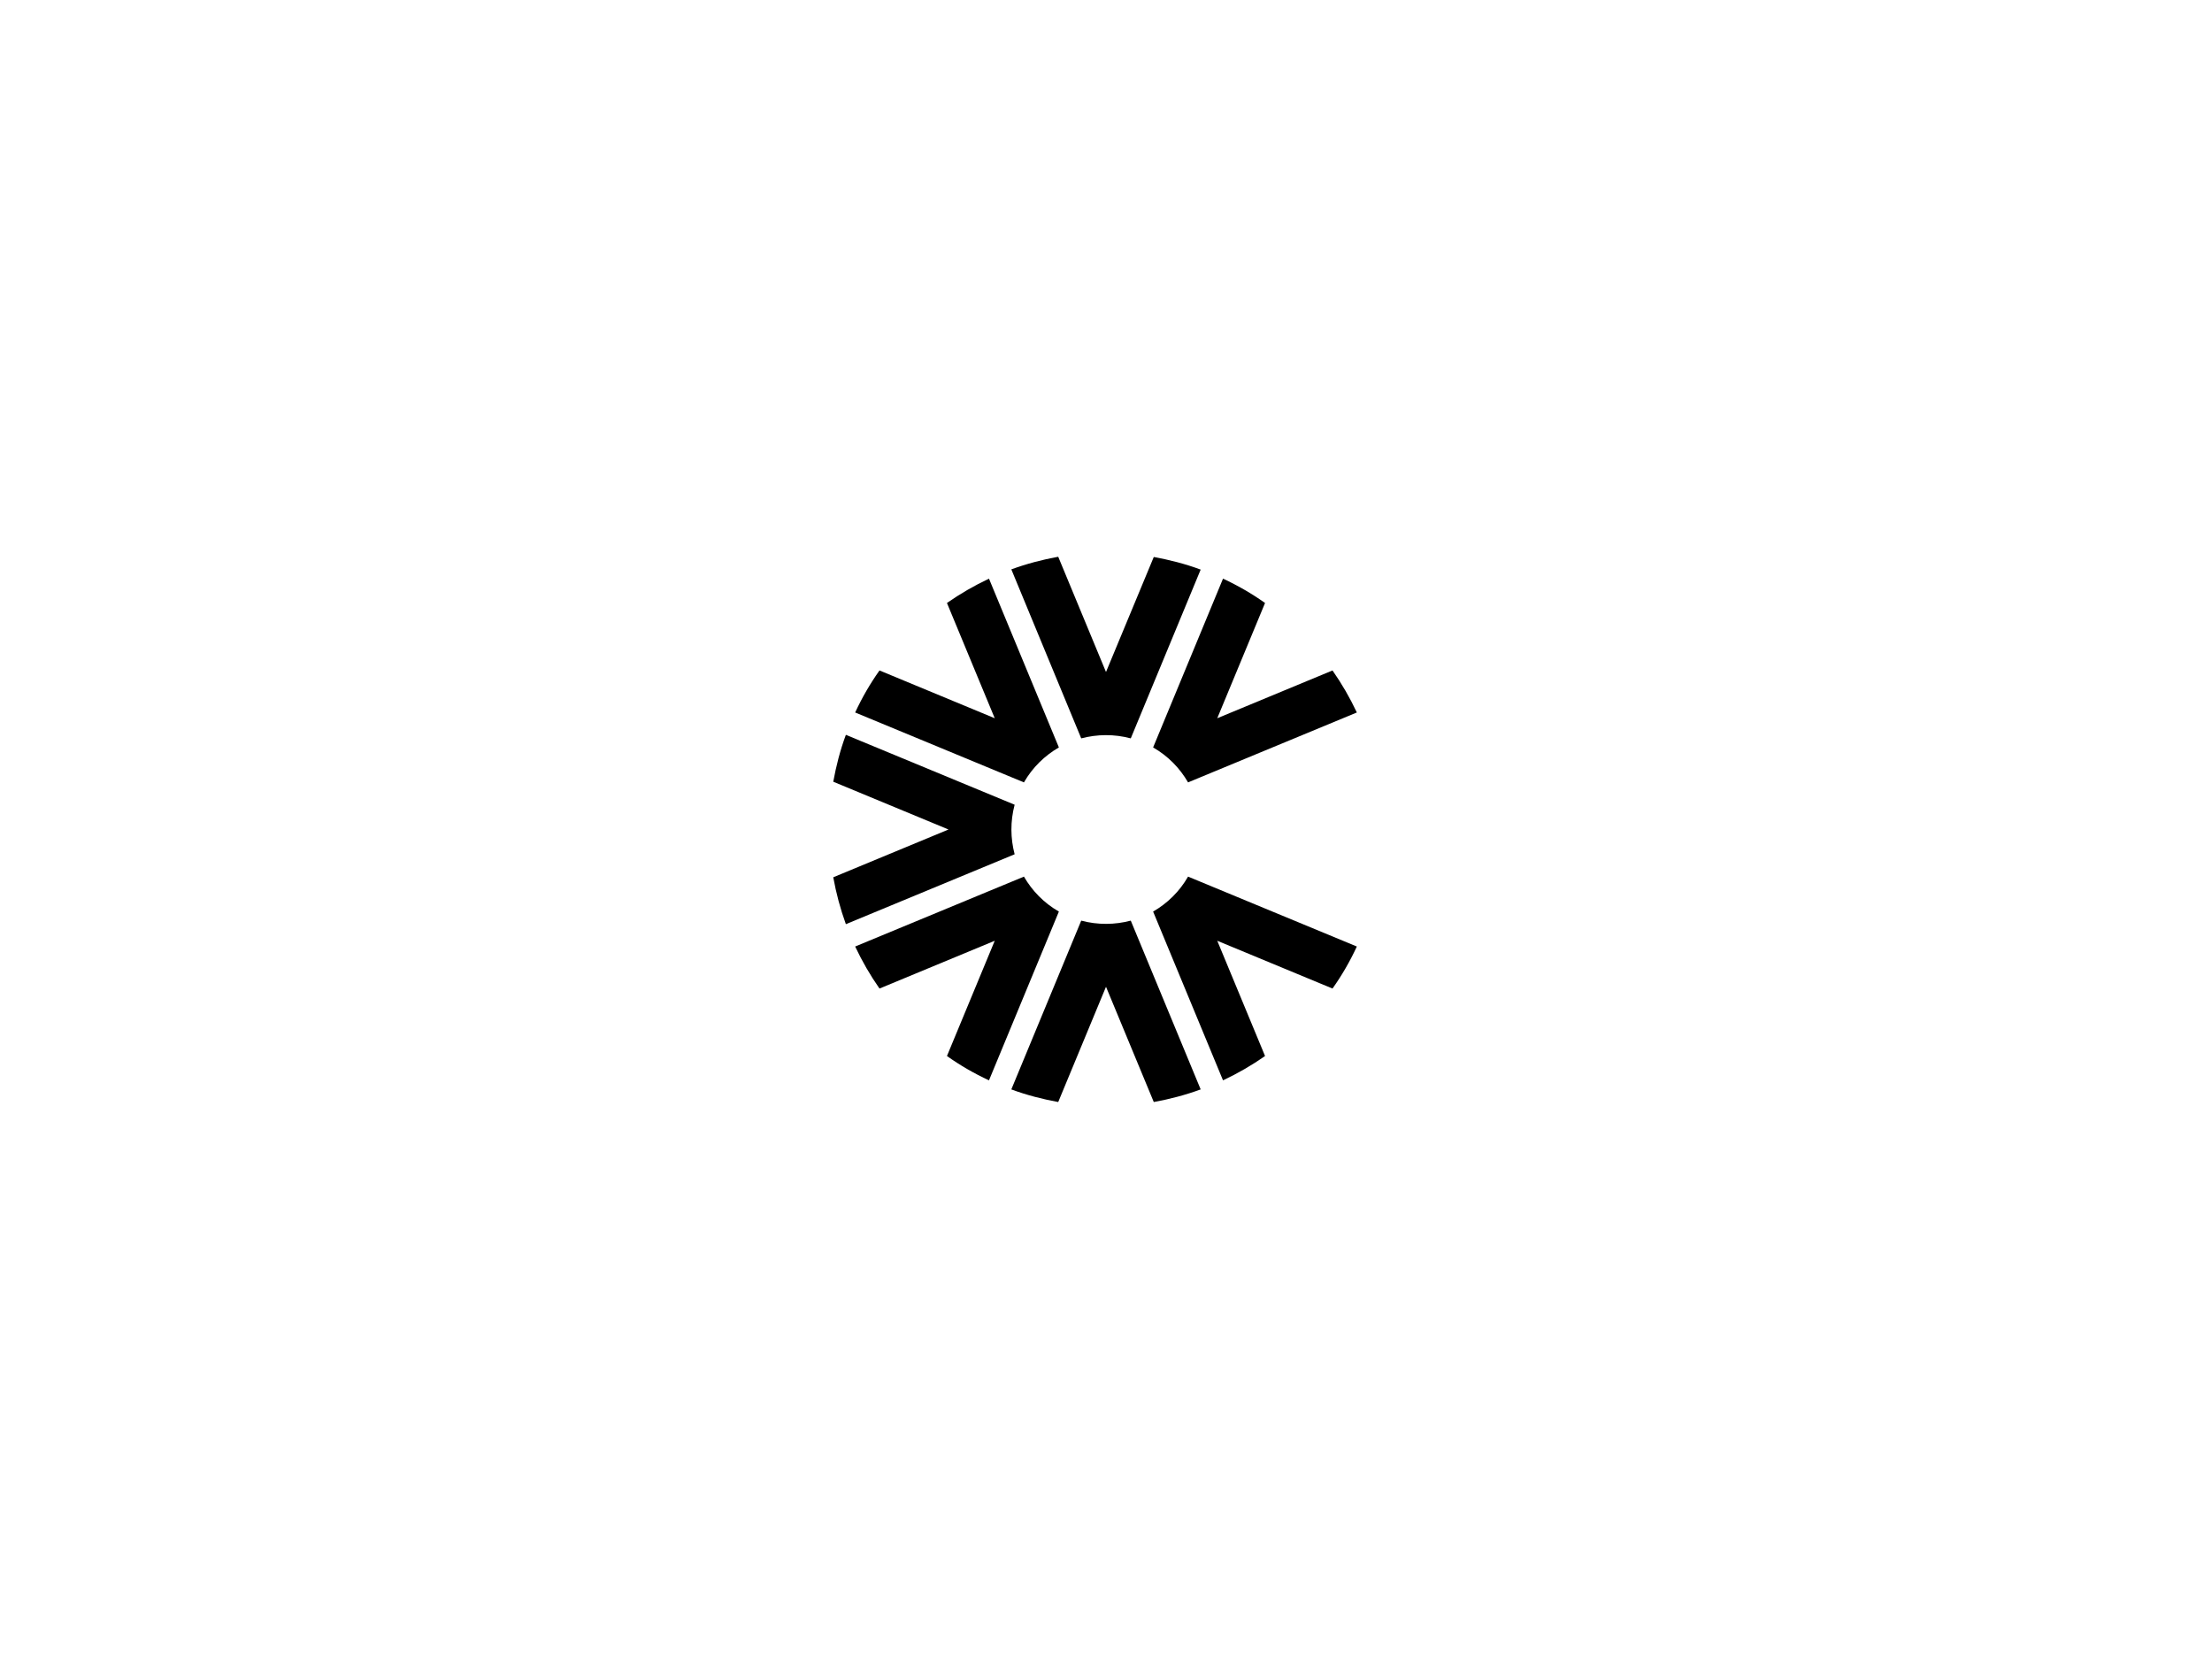
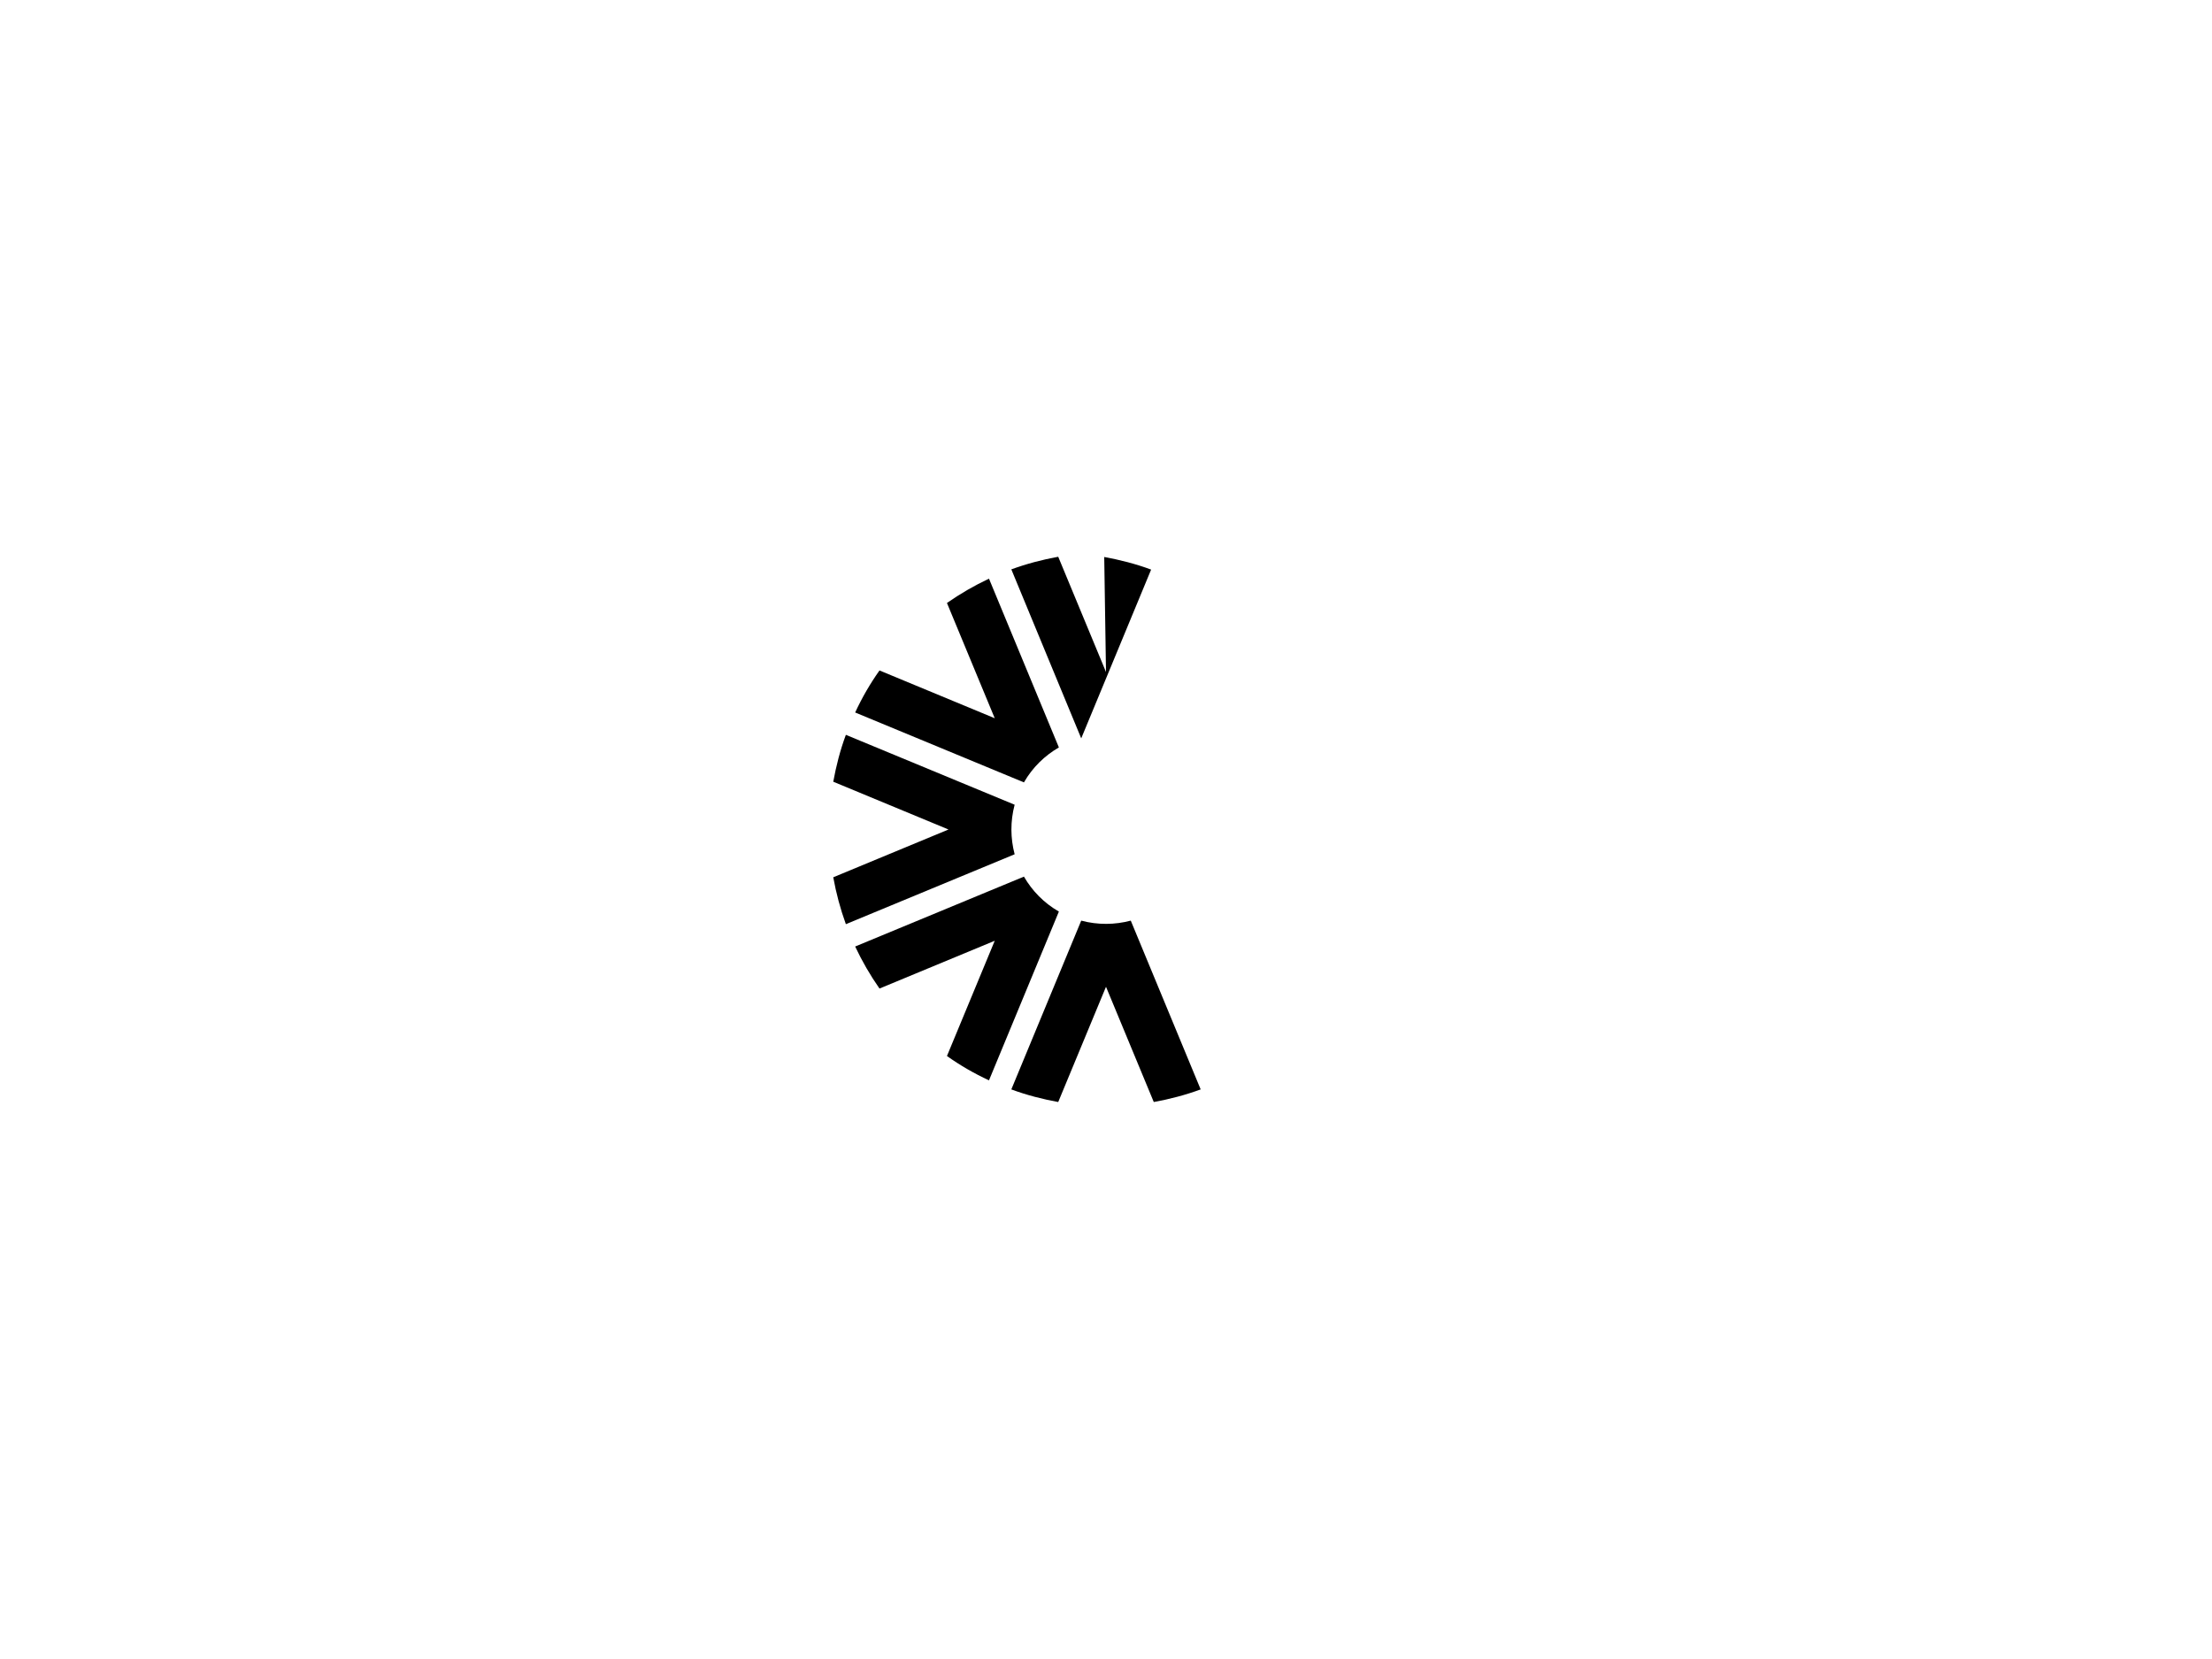
<svg xmlns="http://www.w3.org/2000/svg" version="1.1" x="0px" y="0px" viewBox="0 0 1000 750" style="enable-background:new 0 0 1000 750;" xml:space="preserve">
  <style type="text/css">
	.st0{display:none;}
	.st1{display:inline;fill:#E6E6E6;}
	.st2{fill-rule:evenodd;clip-rule:evenodd;}
	.st3{fill:none;}
</style>
  <g id="Layer_2" class="st0">
-     <rect class="st1" width="1000" height="750" />
-   </g>
+     </g>
  <g id="Layer_1">
    <g>
      <g>
        <g>
-           <path d="M613.4,427.9l-76.3-31.6c-3.9,6.8-9.4,12.1-15.8,15.8l31.6,76.3c6.6-3.1,13-6.8,19-11l-21.6-52.1l52.1,21.6      C606.6,441,610.3,434.6,613.4,427.9z" />
          <path d="M447.1,488.4l31.6-76.3c-6.8-3.9-12.1-9.4-15.8-15.8l-76.3,31.6c3.1,6.6,6.8,13,11,19l52.1-21.6l-21.6,52.1      C434,481.6,440.4,485.3,447.1,488.4z" />
          <path d="M382.4,417.8l76.3-31.6c-1.9-7.2-2-14.9,0-22.4l-76.3-31.6c-2.6,7-4.4,14.1-5.7,21.2l52.1,21.6l-52.1,21.6      C378,403.8,379.9,410.9,382.4,417.8z" />
          <path d="M511.2,416.2c-7.2,1.9-14.9,2-22.4,0l-31.6,76.3c7,2.6,14.1,4.4,21.2,5.7l21.6-52.1l21.6,52.1      c7.2-1.3,14.4-3.2,21.2-5.7L511.2,416.2z" />
          <path d="M386.6,322.1l76.3,31.6c3.9-6.8,9.4-12.1,15.8-15.8l-31.6-76.3c-6.6,3.1-13,6.8-19,11l21.6,52.1l-52.1-21.6      C393.4,309,389.7,315.4,386.6,322.1z" />
-           <path d="M488.8,333.8c7.2-1.9,14.9-2,22.4,0l31.6-76.3c-7-2.6-14.1-4.4-21.2-5.7L500,303.8l-21.6-52.1      c-7.2,1.3-14.4,3.2-21.2,5.7L488.8,333.8z" />
-           <path d="M552.9,261.6l-31.6,76.3c6.8,3.9,12.1,9.4,15.8,15.8l76.3-31.6c-3.1-6.6-6.8-13-11-19l-52.1,21.6l21.6-52.1      C566,268.4,559.6,264.7,552.9,261.6z" />
+           <path d="M488.8,333.8l31.6-76.3c-7-2.6-14.1-4.4-21.2-5.7L500,303.8l-21.6-52.1      c-7.2,1.3-14.4,3.2-21.2,5.7L488.8,333.8z" />
        </g>
      </g>
-       <circle class="st3" cx="500" cy="375" r="125" />
    </g>
  </g>
</svg>